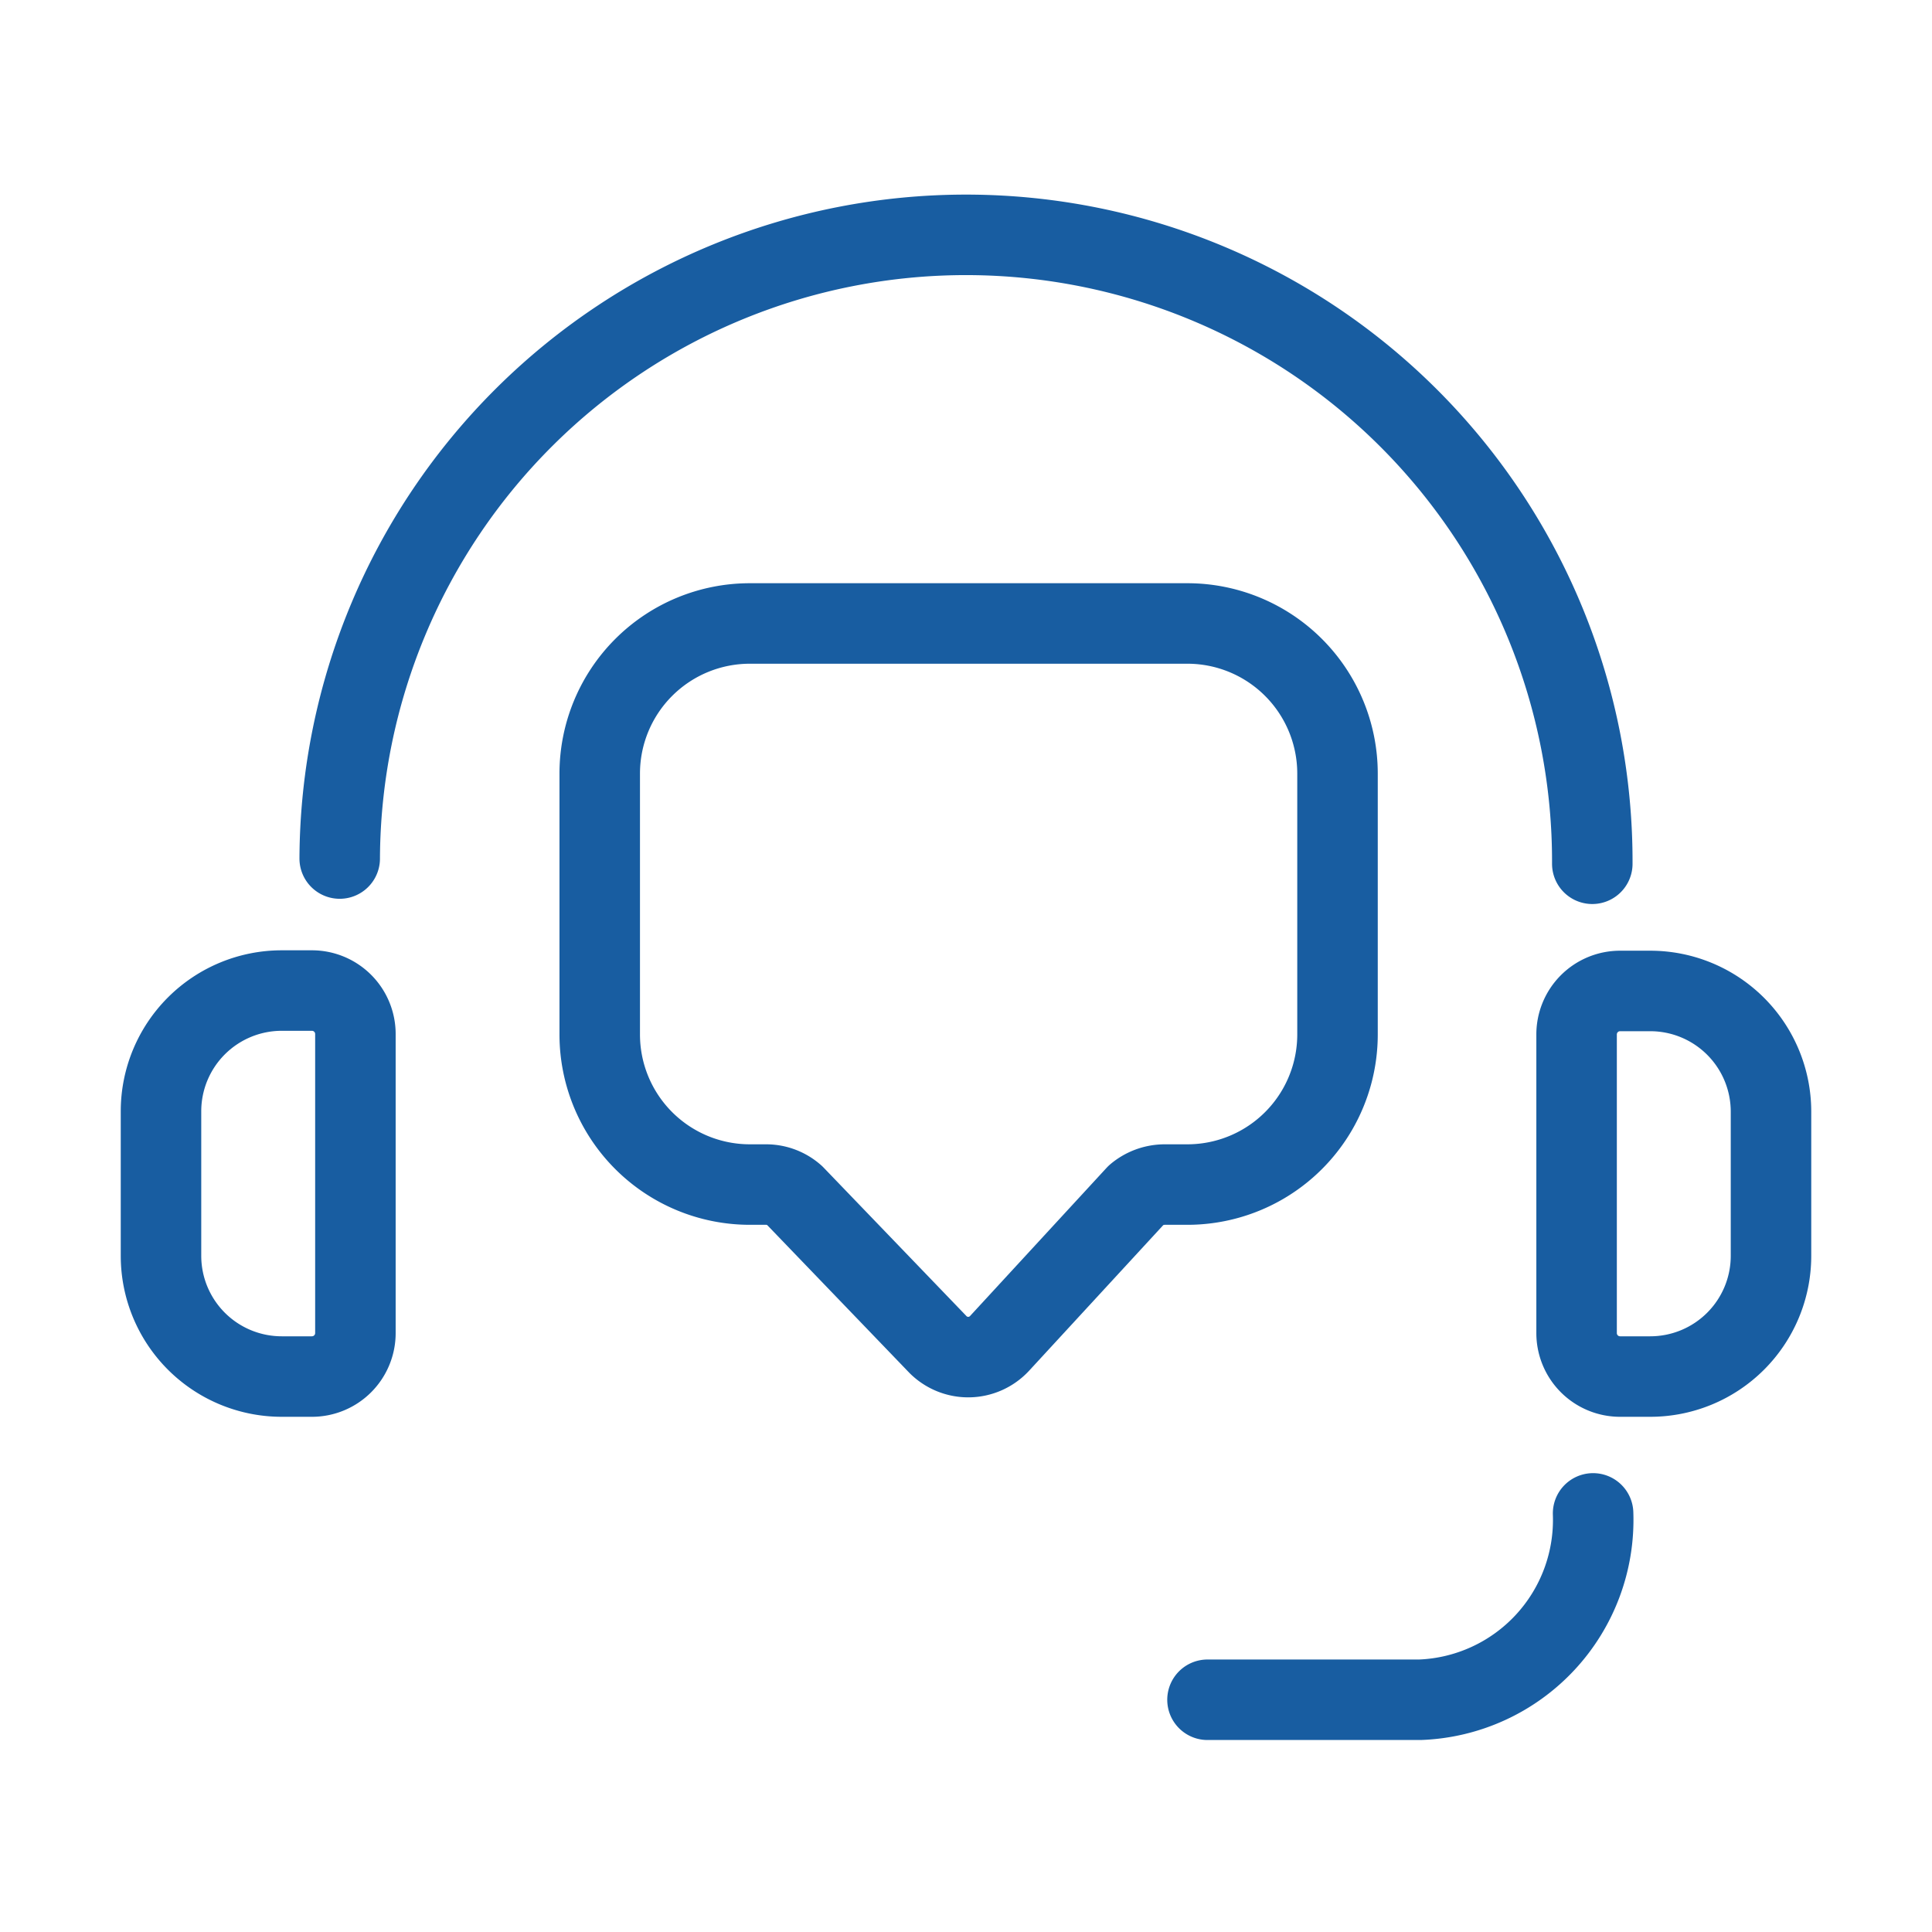
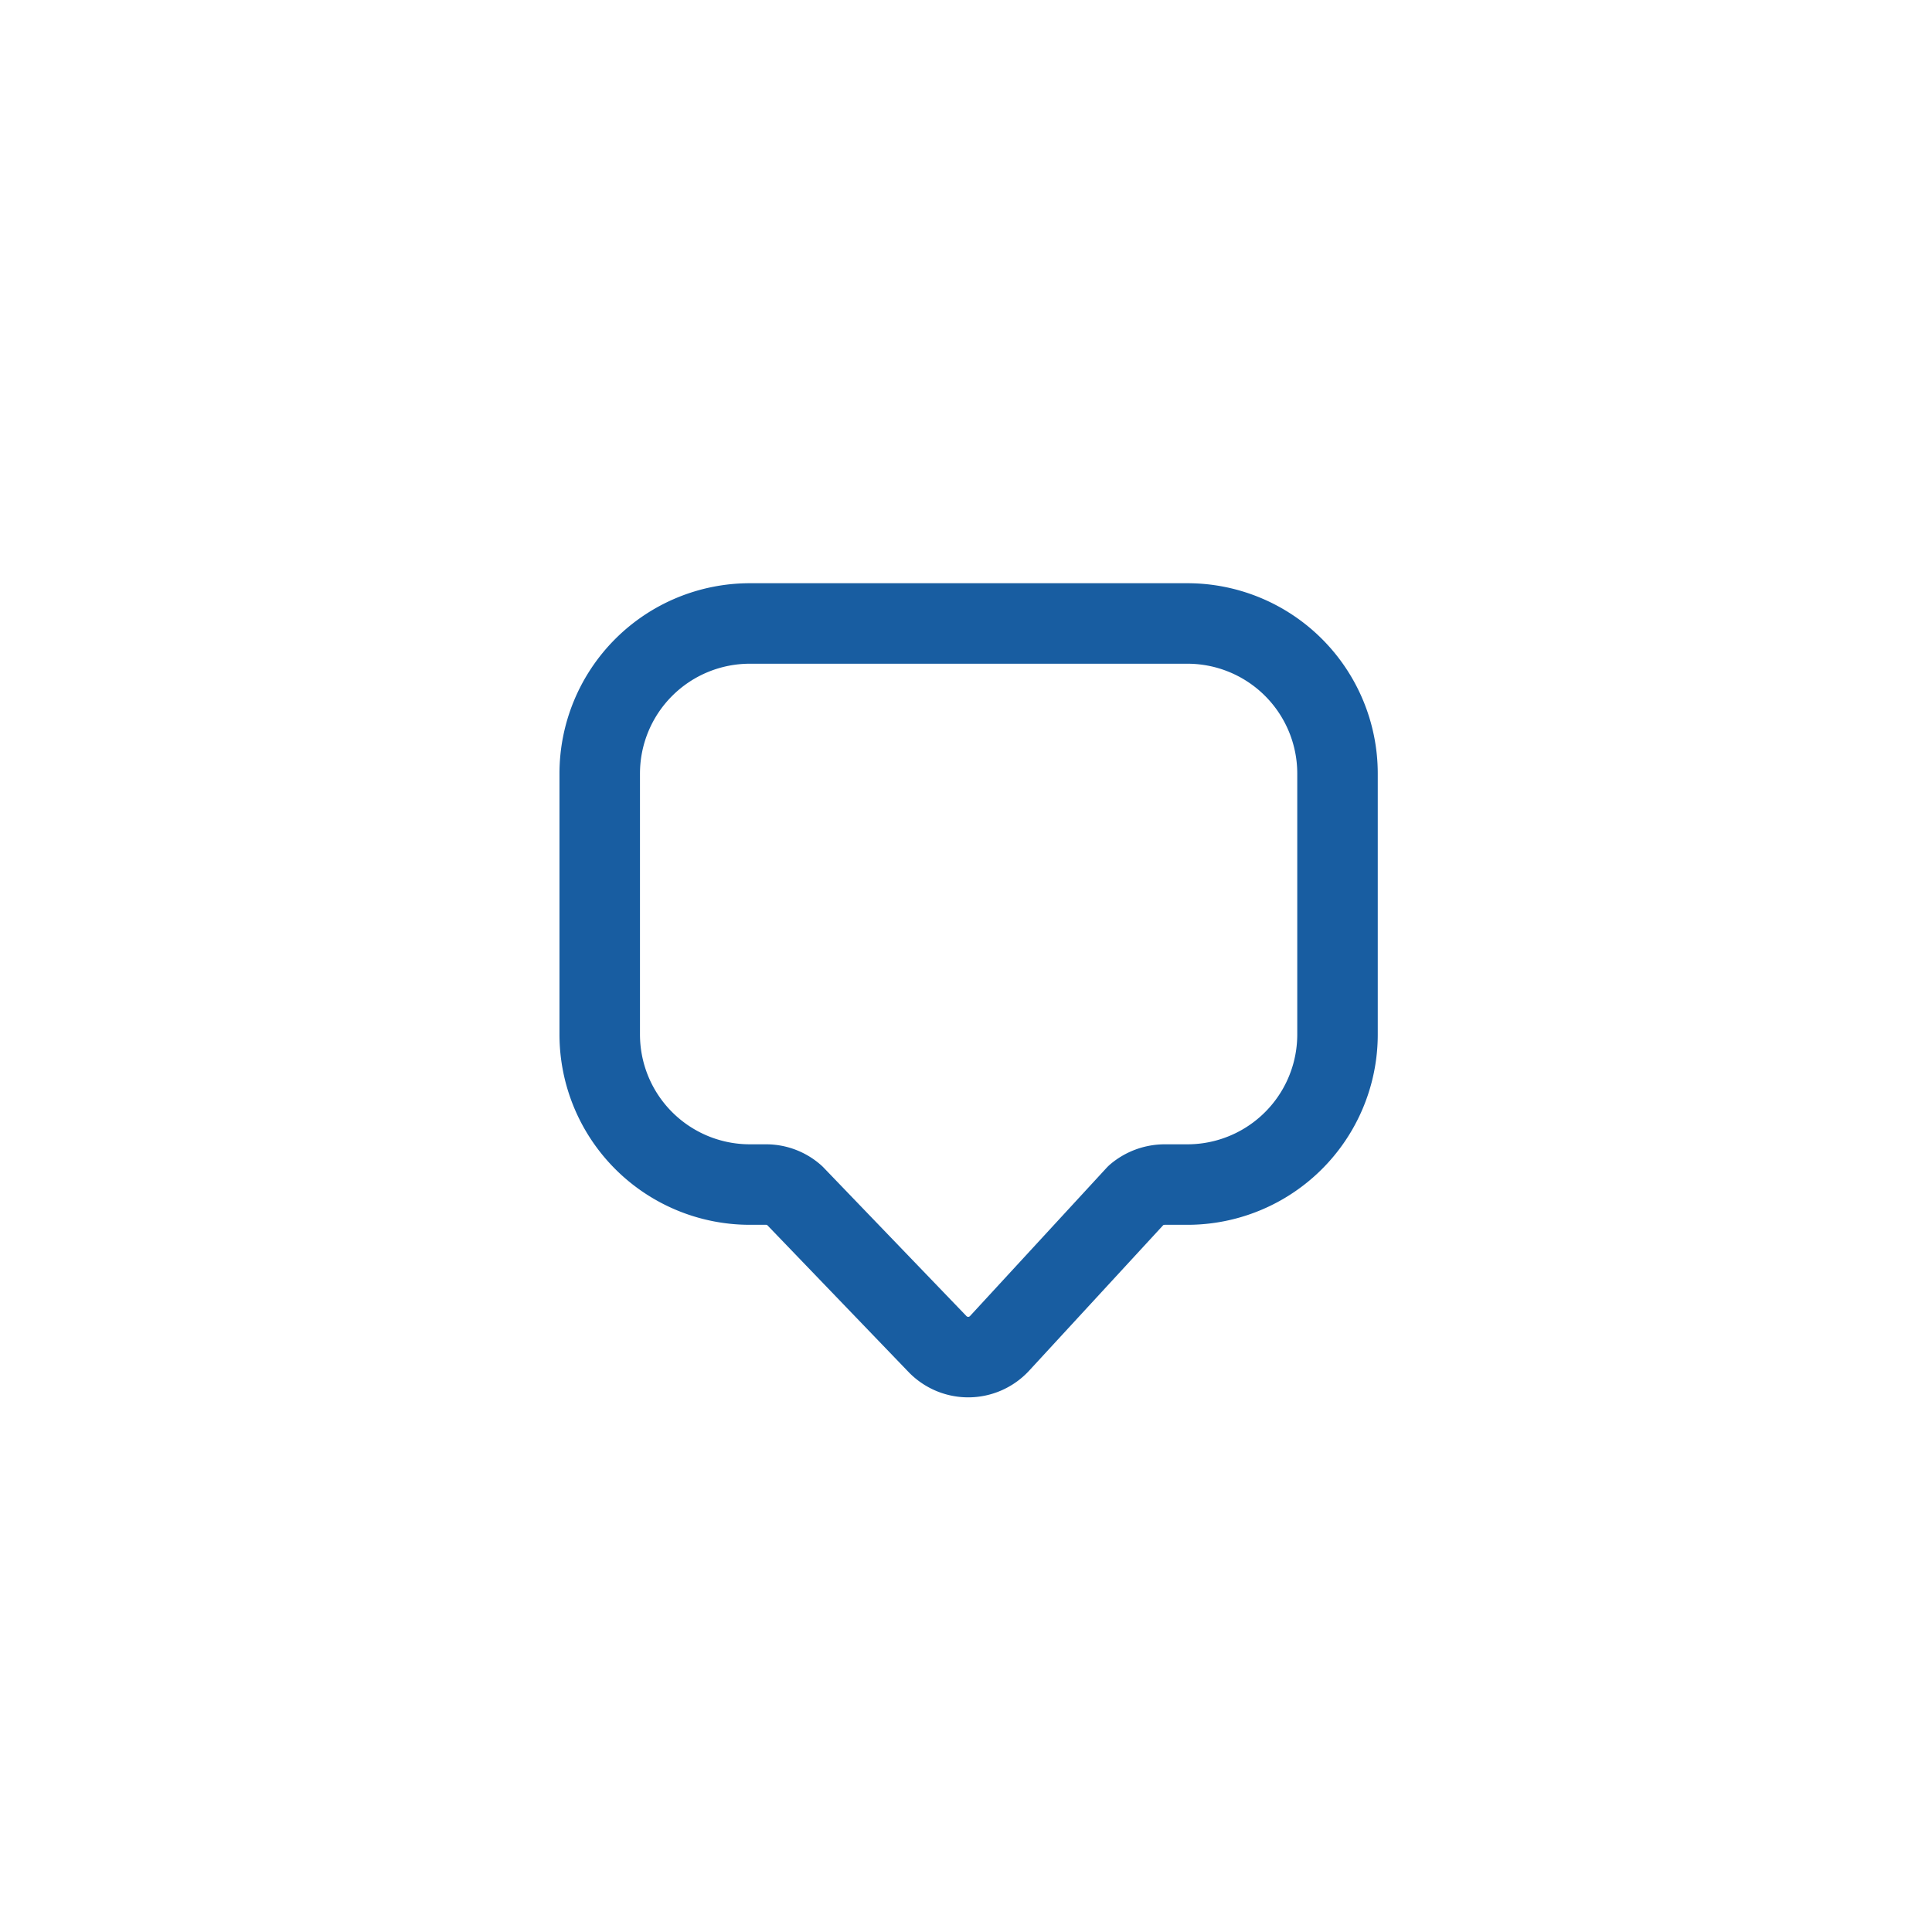
<svg xmlns="http://www.w3.org/2000/svg" viewBox="0 0 48 48">
  <defs>
    <style>.cls-1{fill:none;stroke:#185da1;stroke-linecap:round;stroke-linejoin:round;stroke-width:2px;}</style>
  </defs>
  <g id="suport">
-     <path class="cls-1" d="M7,24.61h.75a1.08,1.08,0,0,1,1.08,1.08v7.42A1.08,1.08,0,0,1,7.75,34.2H7a3,3,0,0,1-3-3V27.61a3,3,0,0,1,3-3Z" />
-     <path class="cls-1" d="M42.17,24.61h.75A1.08,1.08,0,0,1,44,25.69v7.42a1.08,1.08,0,0,1-1.08,1.08h-.75a3,3,0,0,1-3-3V27.61a3,3,0,0,1,3-3Z" transform="matrix(-1, 0, 0, -1, 83.17, 58.81)" />
-     <path class="cls-1" d="M8.44,21.33a15.56,15.56,0,1,1,31.12.13" />
-     <path class="cls-1" d="M39.58,37.6h0a4.47,4.47,0,0,1-4.3,4.63H30" />
    <path class="cls-1" d="M24.83,33.38a1.06,1.06,0,0,1-1.55,0L19.74,29.7a1.06,1.06,0,0,0-.7-.27h-.41A3.73,3.73,0,0,1,14.9,25.7V19.22a3.73,3.73,0,0,1,3.73-3.73H29.5a3.73,3.73,0,0,1,3.73,3.73V25.7a3.73,3.73,0,0,1-3.73,3.73h-.57a1.1,1.1,0,0,0-.7.26Z" />
  </g>
</svg>